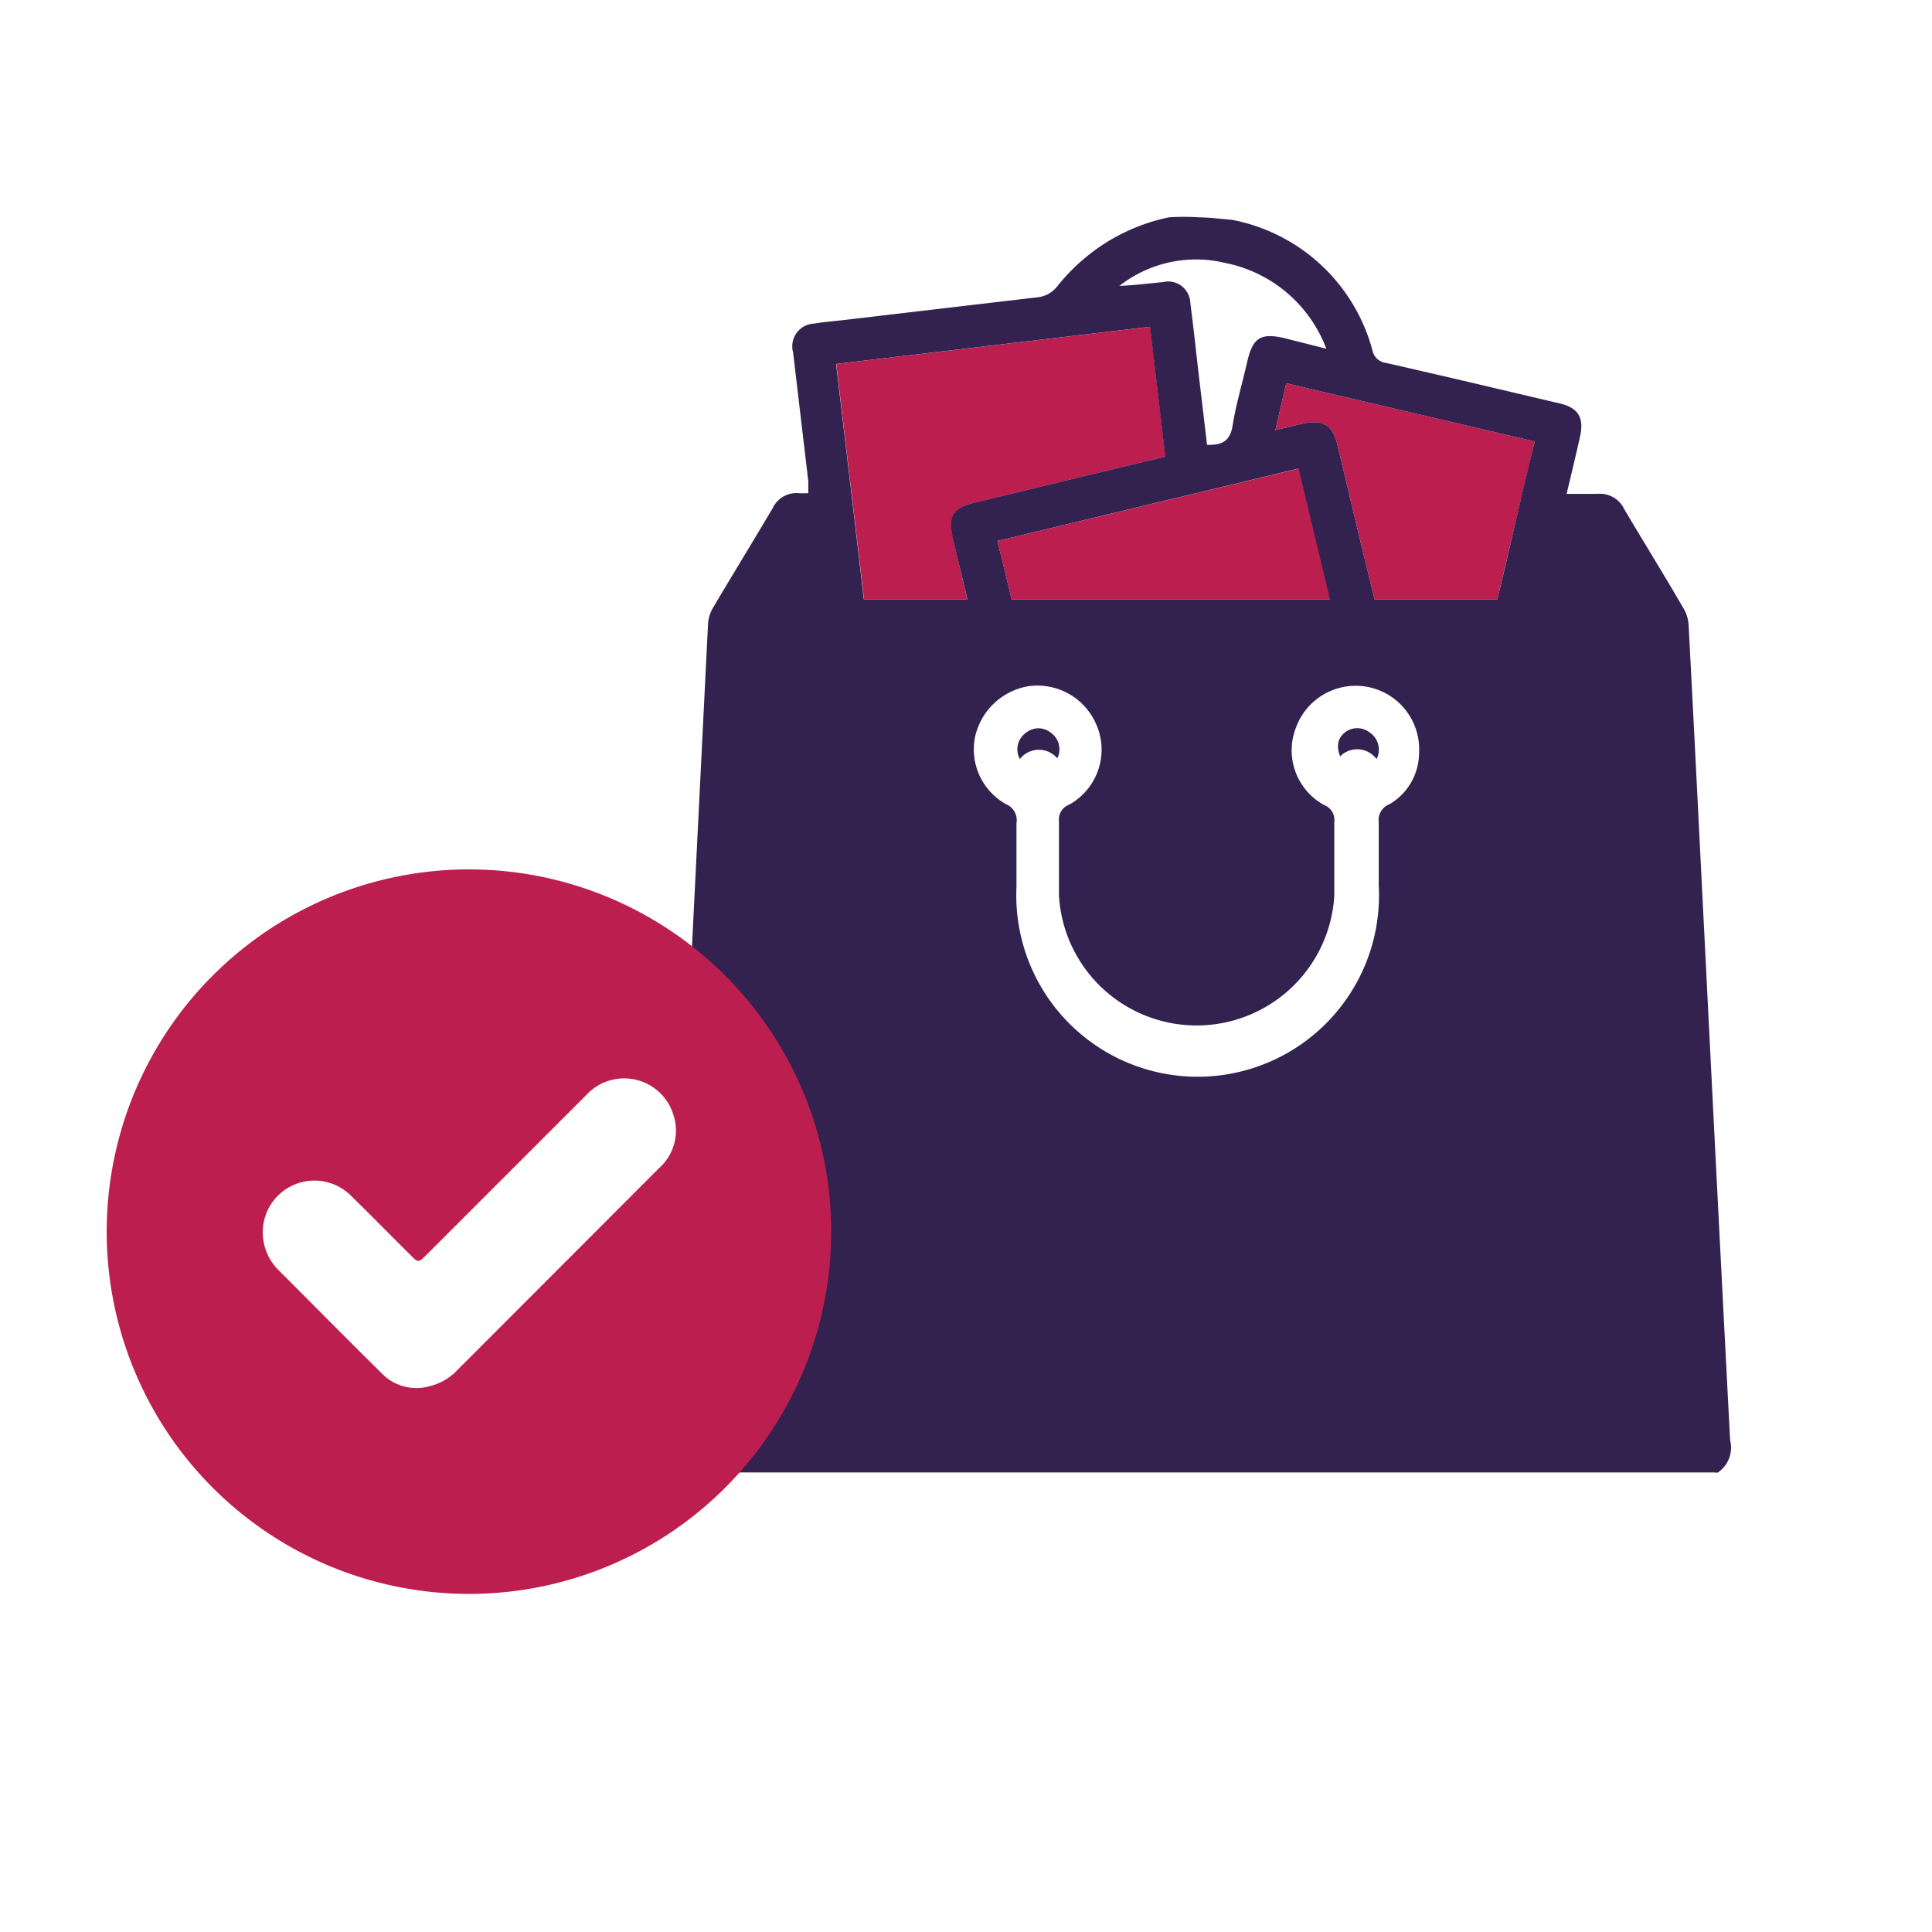
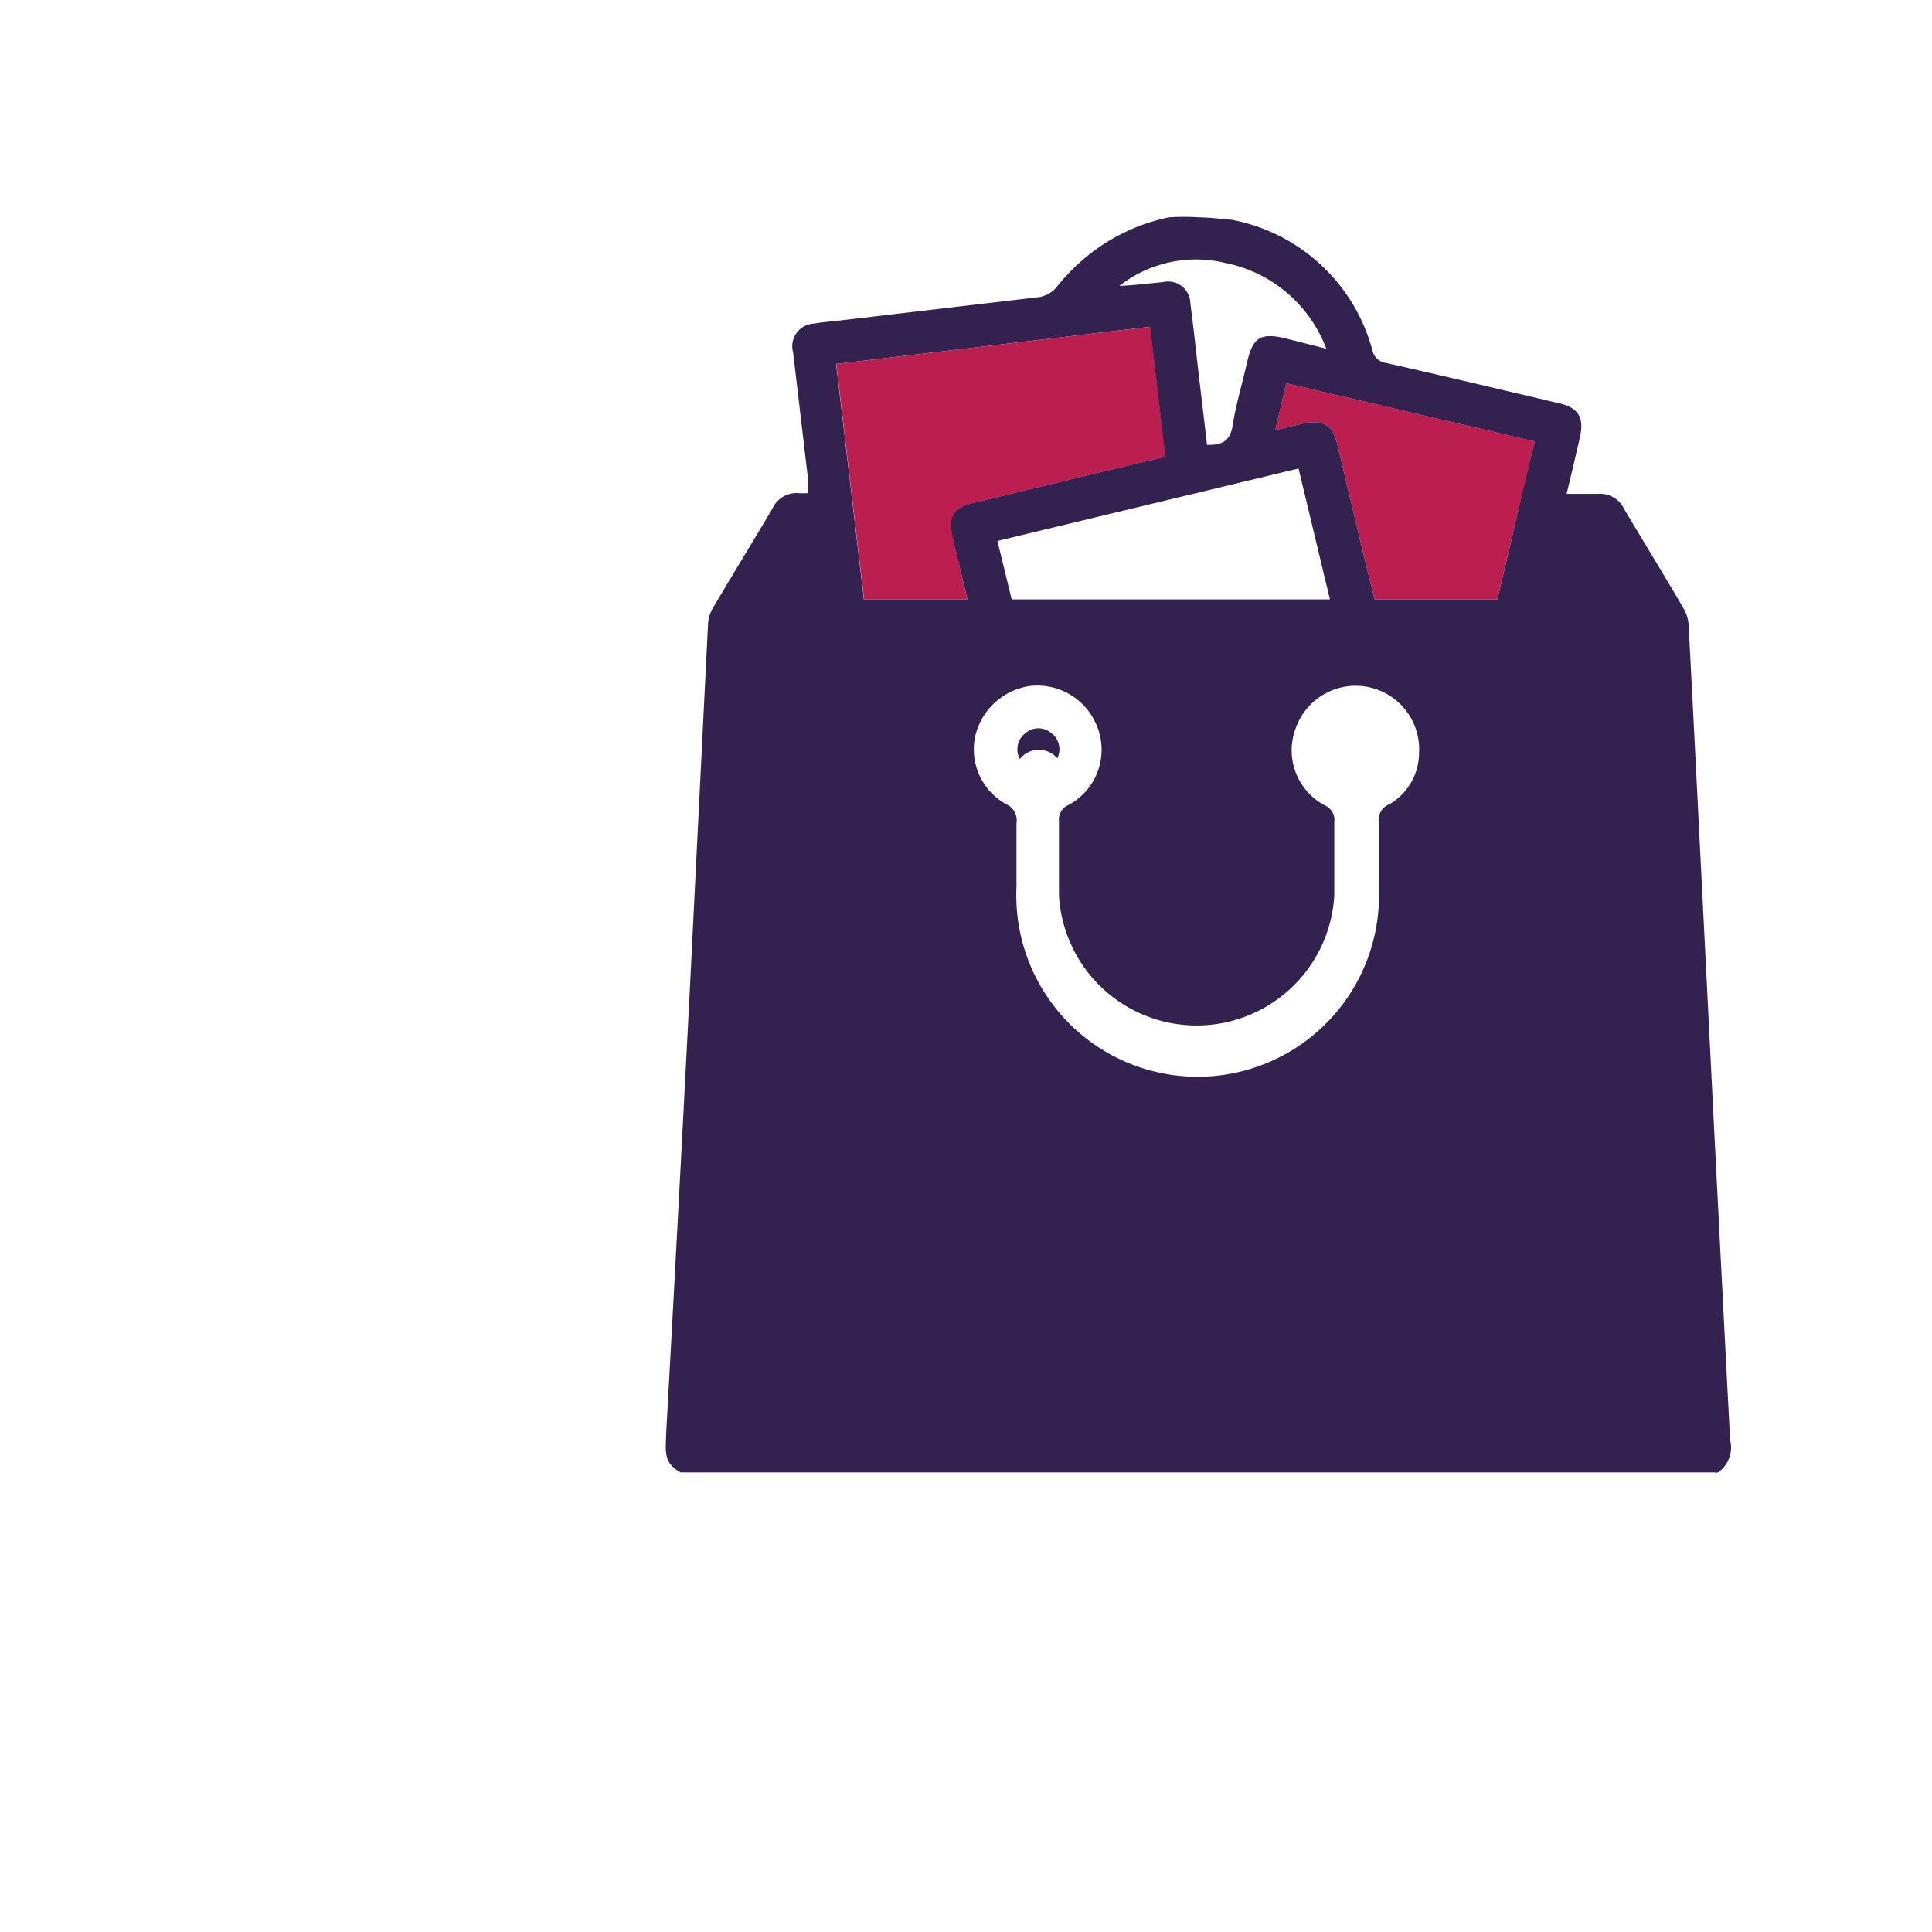
<svg xmlns="http://www.w3.org/2000/svg" id="Laag_1" data-name="Laag 1" viewBox="0 0 80 80">
  <defs>
    <style>.cls-1{fill:#bc1e50;}.cls-2{fill:#332250;}.cls-3{fill:none;}</style>
  </defs>
  <title>Comfortable shoppen</title>
  <path class="cls-1" d="M40.06,24.82H35.78l-1.15-9.75,13-1.54.63,5.38-3.5.84-4.38,1.06c-.93.22-1.13.57-.91,1.5S39.85,24,40.06,24.82Z" />
  <path class="cls-1" d="M63.55,18.28,62,24.82H56.92c-.27-1.09-.54-2.19-.8-3.29l-.75-3.15c-.2-.79-.59-1-1.38-.85l-1.18.28.45-1.94Z" />
-   <path class="cls-1" d="M53.79,19.4l1.3,5.42H41.89L41.3,22.4Z" />
  <path class="cls-2" d="M71.64,59.63q-.51-9.81-1-19.63c-.24-4.72-.47-9.44-.72-14.15a1.54,1.54,0,0,0-.24-.71c-.79-1.36-1.62-2.7-2.42-4.05a1.11,1.11,0,0,0-1.11-.64c-.4,0-.81,0-1.28,0,.2-.83.38-1.59.55-2.34s0-1.22-.86-1.41c-2.38-.56-4.77-1.13-7.16-1.67a.66.66,0,0,1-.57-.52A7.47,7.47,0,0,0,51,9.1c-.12,0-.88-.1-1.36-.1a9.32,9.32,0,0,0-1.24,0A7.93,7.93,0,0,0,45,10.62a8.21,8.21,0,0,0-1.21,1.22,1.18,1.18,0,0,1-.83.47l-8,.94c-.42.05-.84.08-1.26.15a.94.94,0,0,0-.86,1.19l.63,5.34c0,.15,0,.3,0,.49a3.17,3.17,0,0,1-.41,0,1.09,1.09,0,0,0-1.07.63c-.81,1.37-1.64,2.72-2.45,4.09a1.48,1.48,0,0,0-.22.66q-.37,7.44-.74,14.87-.48,9.39-1,18.77c0,.56-.15,1.14.61,1.53H71a.23.23,0,0,0,.14,0A1.25,1.25,0,0,0,71.64,59.63Zm-21-48.76a5.65,5.65,0,0,1,4.28,3.57L53.18,14c-1-.23-1.31,0-1.54,1s-.46,1.74-.6,2.62c-.1.63-.42.82-1.06.8-.12-1.06-.25-2.1-.37-3.14s-.2-1.82-.32-2.72a.92.92,0,0,0-1.13-.88c-.6.06-1.2.13-1.81.16A5.15,5.15,0,0,1,50.66,10.87Zm3.13,8.53,1.3,5.42H41.89c-.19-.79-.38-1.57-.59-2.42Zm-18,5.42c-.38-3.24-.76-6.47-1.15-9.75l13-1.54c.21,1.81.42,3.57.63,5.38l-3.5.84-4.38,1.06c-.93.22-1.13.57-.91,1.5s.39,1.64.6,2.51Zm21.74,8.49a.71.71,0,0,0-.42.75c0,.86,0,1.72,0,2.59a7.51,7.51,0,1,1-15,.08c0-.88,0-1.76,0-2.64a.72.72,0,0,0-.43-.79,2.6,2.6,0,0,1-1.29-2.76,2.72,2.72,0,0,1,2.25-2.13,2.65,2.65,0,0,1,2.72,1.47,2.6,2.6,0,0,1-1.09,3.45.64.64,0,0,0-.4.66c0,1,0,2.07,0,3.1a5.71,5.71,0,0,0,11.4,0c0-.49,0-1,0-1.47h0c0-.53,0-1.05,0-1.58a.66.66,0,0,0-.41-.7,2.58,2.58,0,0,1-1.17-3.23,2.63,2.63,0,0,1,5.09,1.08A2.47,2.47,0,0,1,57.52,33.31ZM62,24.82H56.92c-.27-1.09-.54-2.19-.8-3.29l-.75-3.15c-.2-.79-.59-1-1.38-.85l-1.18.28.45-1.94,10.29,2.41C63,20.49,62.53,22.65,62,24.82Z" />
-   <path class="cls-3" d="M55.33,35.6c0-.53,0-1.05,0-1.58a.66.66,0,0,0-.41-.7,2.58,2.58,0,0,1-1.17-3.23,2.63,2.63,0,0,1,5.09,1.08,2.47,2.47,0,0,1-1.33,2.14.71.71,0,0,0-.42.75c0,.86,0,1.72,0,2.59a7.51,7.51,0,1,1-15,.08c0-.88,0-1.76,0-2.64a.72.72,0,0,0-.43-.79,2.6,2.6,0,0,1-1.29-2.76,2.72,2.72,0,0,1,2.25-2.13,2.65,2.65,0,0,1,2.72,1.47,2.6,2.6,0,0,1-1.09,3.45.64.64,0,0,0-.4.66c0,1,0,2.07,0,3.1a5.71,5.71,0,0,0,11.4,0c0-.49,0-1,0-1.47Zm-13.1-4.17a1,1,0,0,1,1.54,0,.84.84,0,0,0-.28-1.07.81.81,0,0,0-1,0A.84.84,0,0,0,42.23,31.43Zm14.76,0a.85.85,0,0,0-.27-1.09.83.83,0,0,0-1,0c-.31.22-.37.52-.21,1A1,1,0,0,1,57,31.43Z" />
  <path class="cls-2" d="M42.23,31.43a.84.84,0,0,1,.27-1.1.81.81,0,0,1,1,0,.84.84,0,0,1,.28,1.07A1,1,0,0,0,42.23,31.43Z" />
-   <path class="cls-2" d="M57,31.43a1,1,0,0,0-1.51-.11c-.16-.45-.1-.75.21-1a.83.83,0,0,1,1,0A.85.85,0,0,1,57,31.43Z" />
-   <path class="cls-1" d="M10.88,51a2.22,2.22,0,0,0,.62,1.56c1.43,1.43,2.85,2.87,4.29,4.29a2,2,0,0,0,2,.55,2.34,2.34,0,0,0,1.11-.63l8.39-8.4a2.08,2.08,0,0,0,.58-2.25,2.13,2.13,0,0,0-3.59-.78l-6.6,6.6c-.36.36-.36.36-.71,0-.81-.8-1.6-1.61-2.41-2.4A2.14,2.14,0,0,0,10.88,51m8.53,15a15,15,0,1,1,15-14.51A15,15,0,0,1,19.41,66" />
</svg>